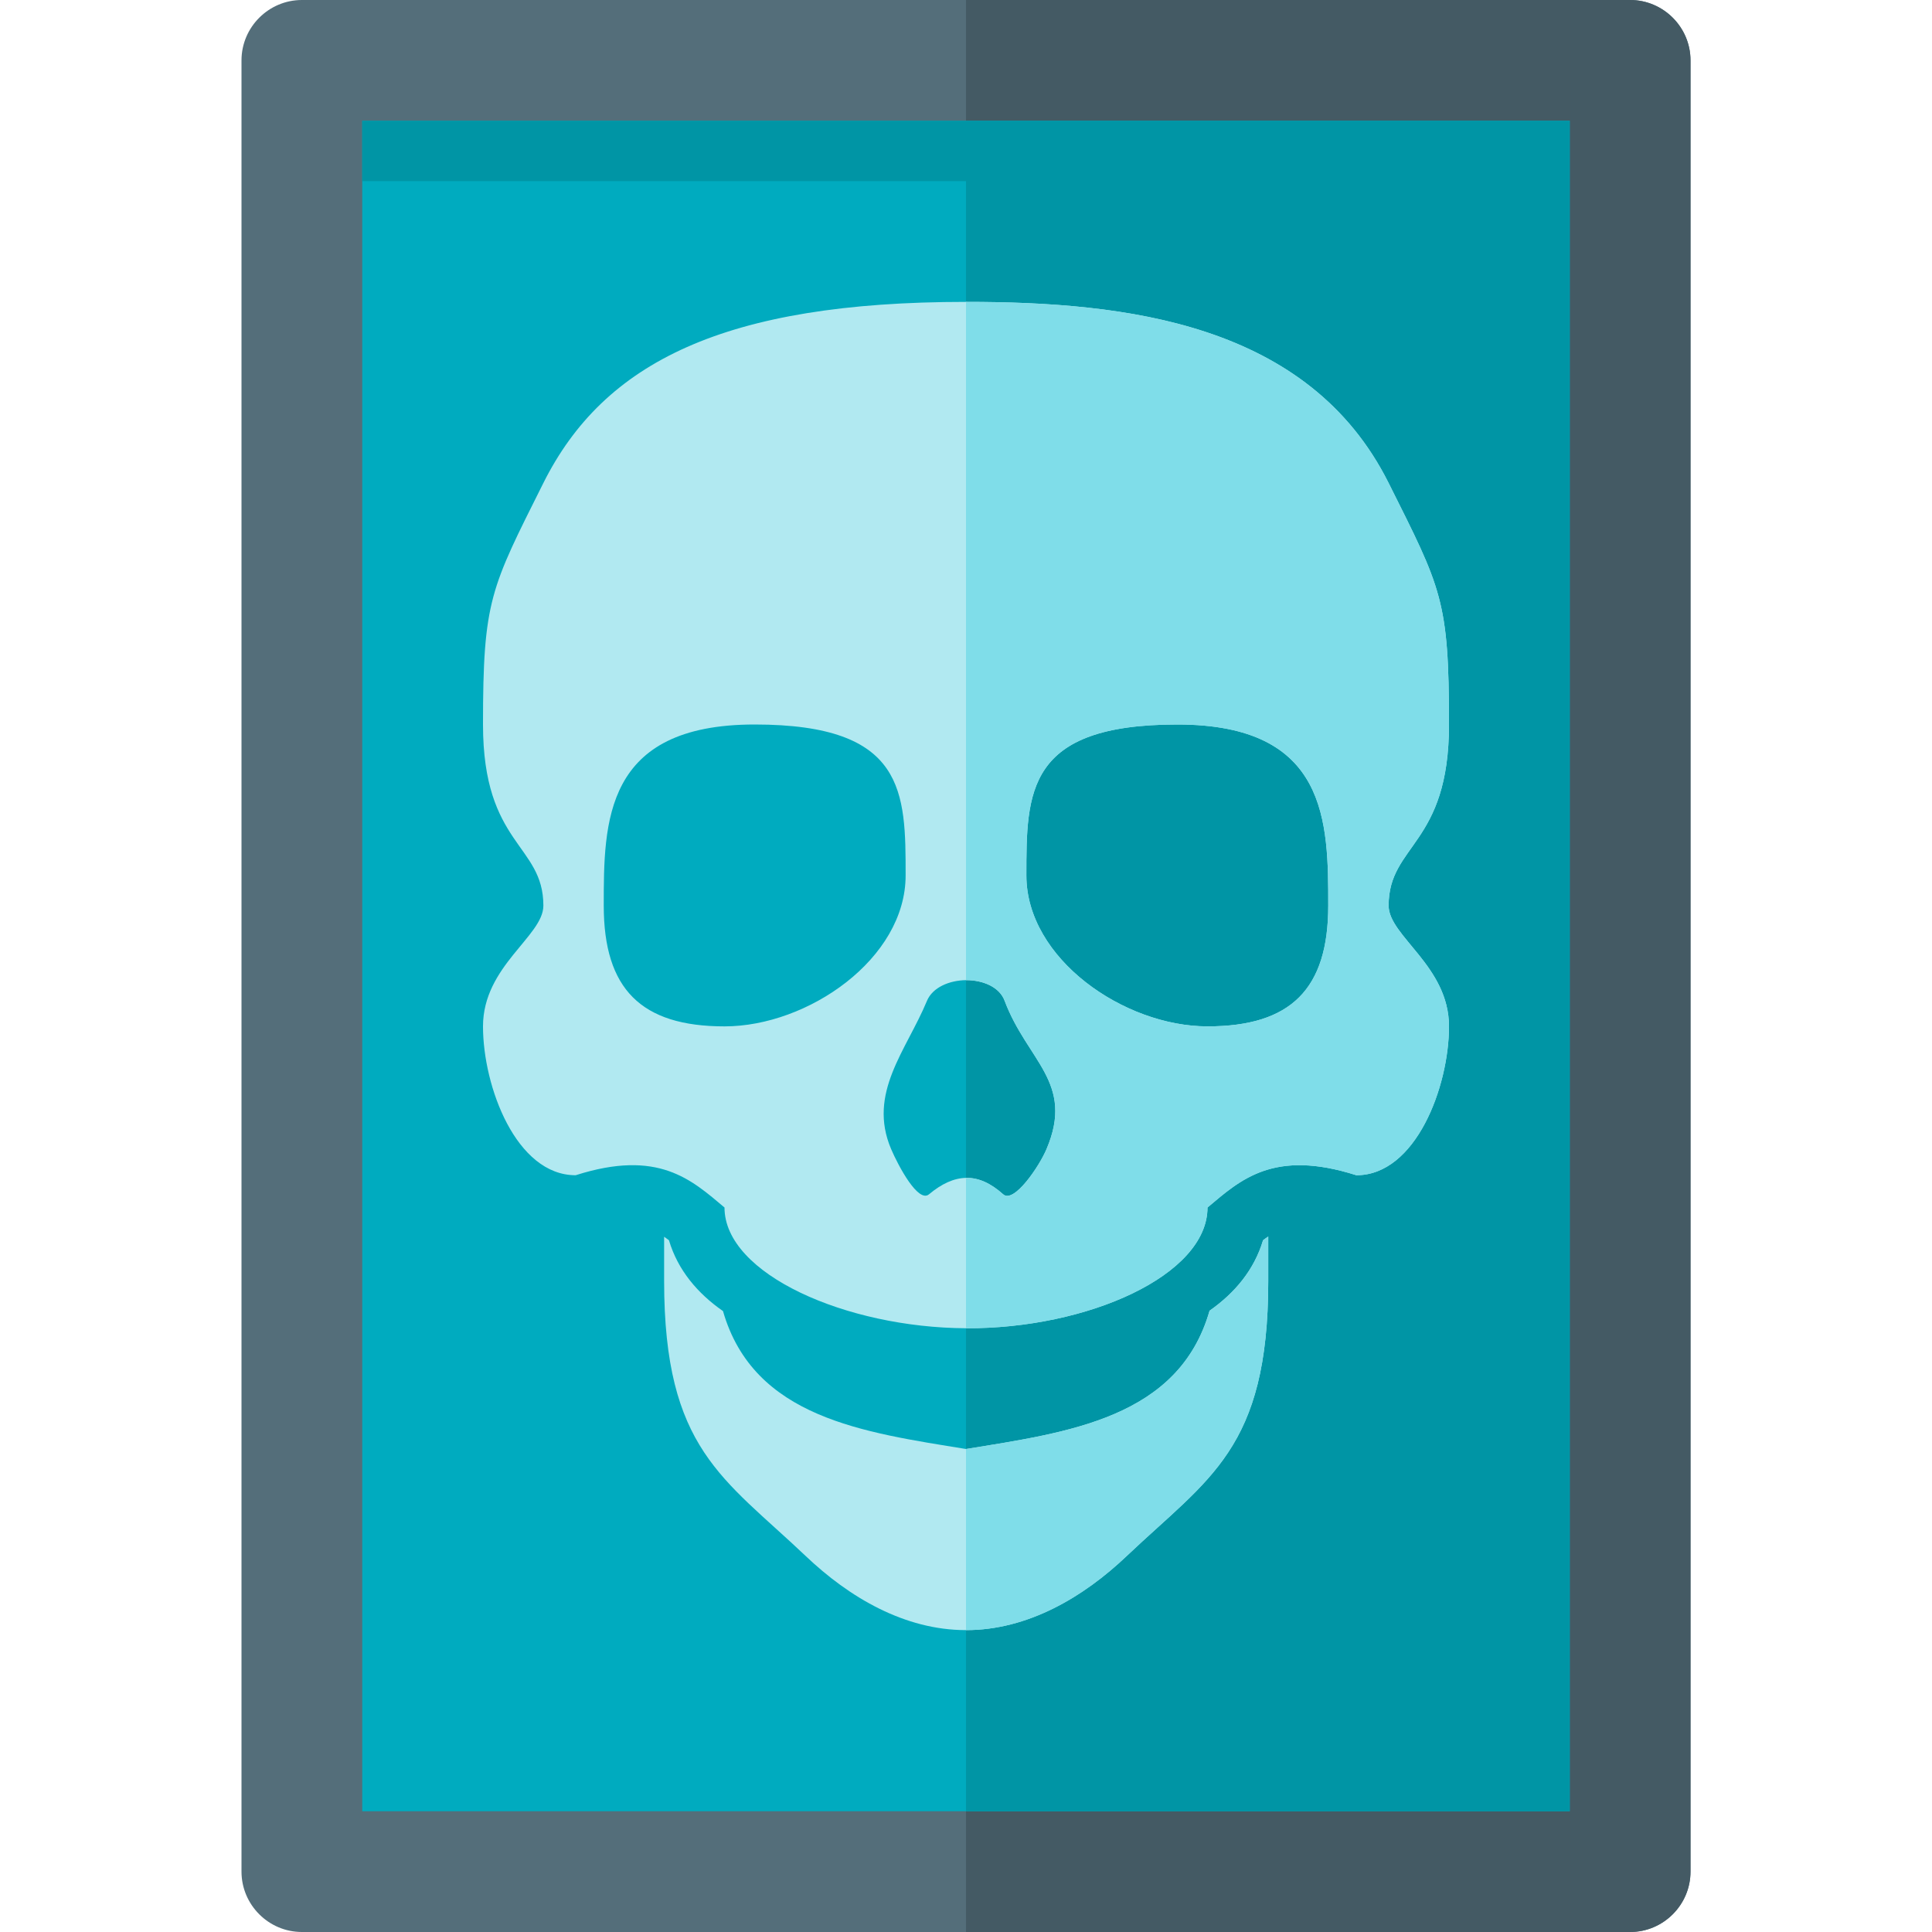
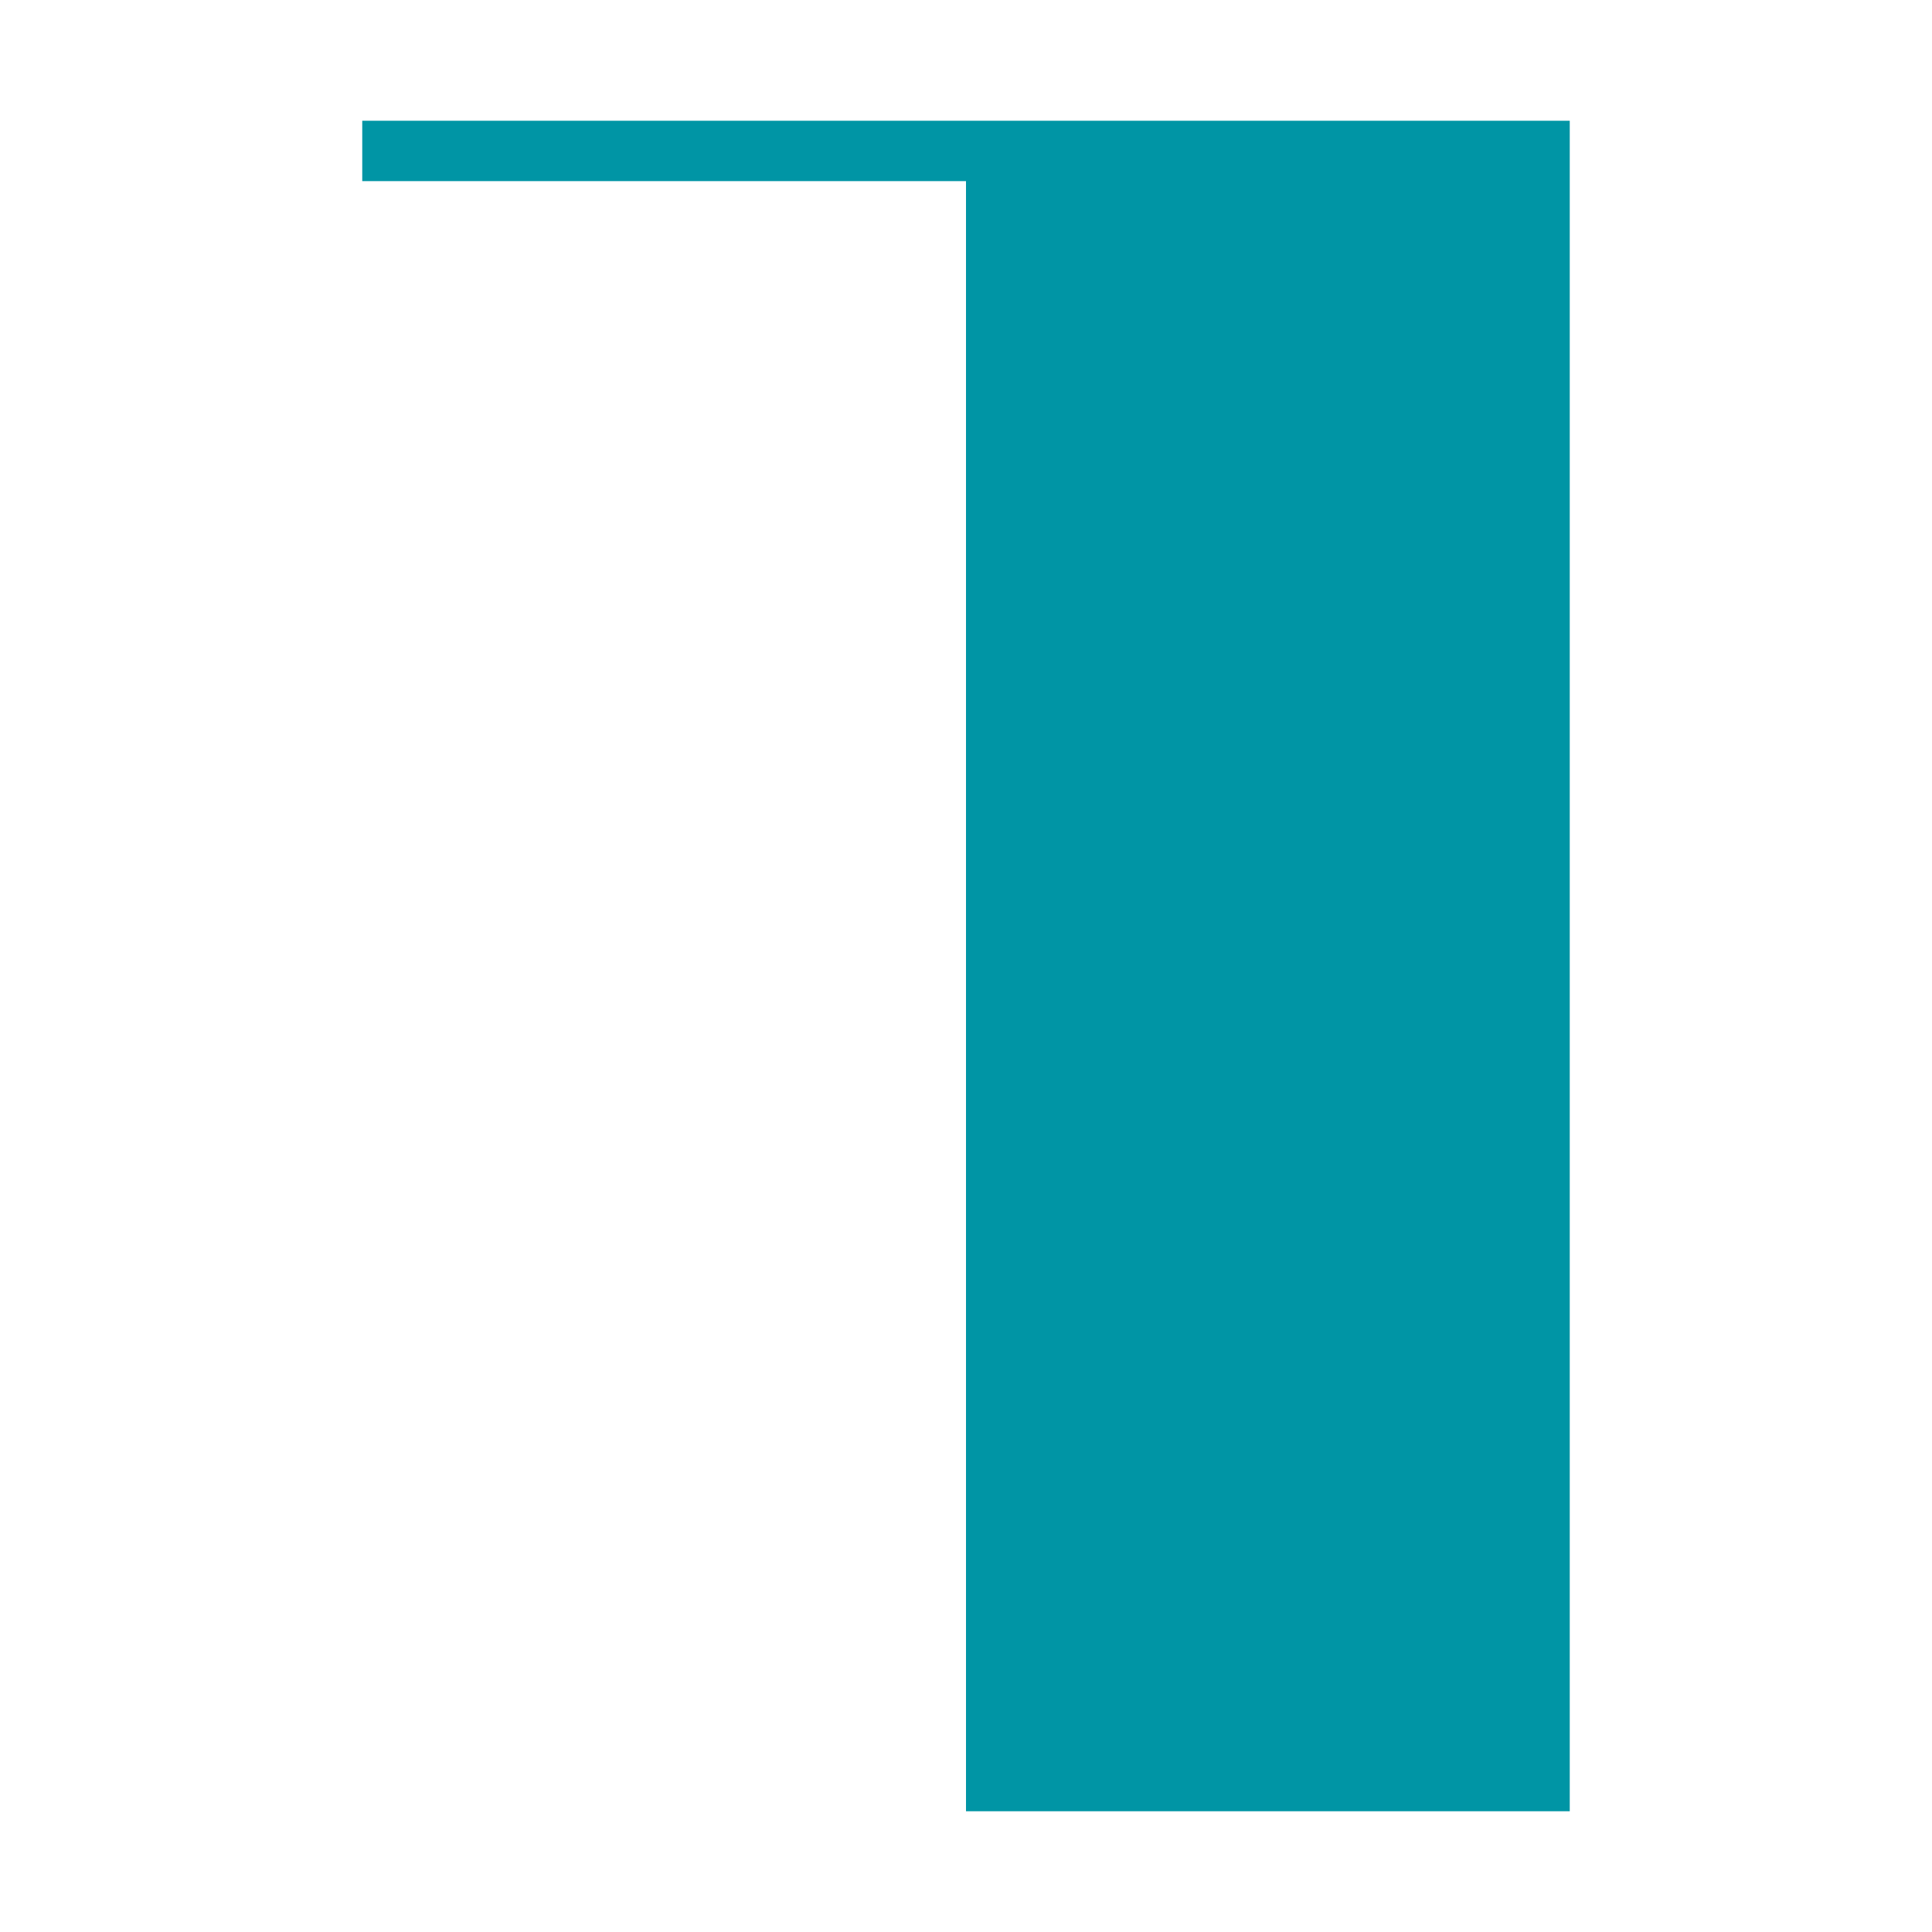
<svg xmlns="http://www.w3.org/2000/svg" version="1.1" viewBox="0 0 512 512">
  <g>
-     <path d="M80,0l352,0c8.8,0 16,7.2 16,16l0,480c0,8.8 -7.2,16 -16,16l-352,0c-8.8,0 -16,-7.2 -16,-16l0,-480c0,-8.8 7.2,-16 16,-16z" fill="#546e7a" />
-     <path d="M256,0l176,0c8.8,0 16,7.2 16,16l0,480c0,8.8 -7.2,16 -16,16l-176,0z" fill="#445a64" />
-     <polygon points="96,32 416,32 416,480 96,480" fill="#00abbf" />
    <polygon points="96,32 416,32 416,480 256,480 256,48 96,48" fill="#0095a5" />
-     <path d="M368,128c14,28 16,31 16,64c0,32 -16,31.7 -16,48c0,8.1 16,16 16,32c0,16 -8.8,39.45 -24.55,39.45c-21.95,-7 -30.7,1.2 -39.45,8.55l0,0c0,17.95 -31.75,32.15 -64,32c-31.75,-0.15 -64,-14.35 -64,-32l0,0c-8.75,-7.35 -17.5,-15.55 -39.45,-8.55c-15.75,0 -24.55,-23.45 -24.55,-39.45c0,-16 16,-23.9 16,-32c0,-16.3 -16,-16 -16,-48c0,-33 2,-36 16,-64c16,-32 48,-48 112,-48c42.55,0 90.8,5.65 112,48z M256,384c-27.05,-4.4 -56.25,-8.2 -64.4,-36.55c-6.75,-4.7 -11.95,-10.85 -14.3,-18.7c0,-0.05 -0.05,-0.05 -0.05,-0.1c-0.4,-0.3 -0.85,-0.6 -1.25,-0.9l0,11.75c0,44.5 15.75,52.2 37.45,72.8c11.6,11.05 26.3,19.7 42.55,19.7c16.35,0 31.15,-8.75 42.65,-19.7c21.7,-20.6 37.45,-28.3 37.45,-72.8l0,-11.8c-0.45,0.3 -0.9,0.6 -1.35,0.95c0,0.05 -0.05,0.05 -0.05,0.1c-2.35,7.8 -7.45,13.9 -14.15,18.6c-8.15,28.45 -37.45,32.25 -64.55,36.65z M266.25,265.25c-1.35,-3.7 -5.75,-5.5 -10.2,-5.5c-4.45,0.05 -8.9,1.9 -10.4,5.5c-5.45,13.15 -15.8,24.4 -9.5,39.25c1.95,4.55 7.2,14.4 10.05,12c3.35,-2.8 6.6,-4.3 9.85,-4.35c3.25,-0.05 6.45,1.35 9.8,4.35c2.85,2.55 9.6,-7.45 11.5,-12c7.5,-17.65 -5.1,-23.3 -11.1,-39.25z M312,192c-40,0 -40,17.9 -40,40c0,22.1 25.9,40 48,40c22.1,0 32,-9.9 32,-32c0,-22.1 0,-48 -40,-48z M200,192c-40,0 -40,25.9 -40,48c0,22.1 9.9,32 32,32c22.1,0 48,-17.9 48,-40c0,-22.1 0,-40 -40,-40z" fill="#b1e9f1" />
-     <path d="M368,128c14,28 16,31 16,64c0,32 -16,31.7 -16,48c0,8.1 16,16 16,32c0,16 -8.8,39.45 -24.55,39.45c-21.95,-7 -30.7,1.2 -39.45,8.55l0,0c0,17.95 -31.75,32.15 -64,32l0,-39.85l0.05,0c3.25,-0.05 6.45,1.35 9.8,4.35c2.85,2.55 9.6,-7.45 11.5,-12c7.5,-17.65 -5.1,-23.3 -11.1,-39.25c-1.35,-3.7 -5.75,-5.5 -10.2,-5.5l-0.05,0.05l0,-179.8c42.55,0 90.8,5.65 112,48z M256,384l0,0l0,48c16.4,0 31.1,-8.7 42.65,-19.7c21.7,-20.6 37.45,-28.3 37.45,-72.8l0,-11.8c-0.45,0.3 -0.9,0.6 -1.35,0.95c0,0.05 -0.05,0.05 -0.05,0.1c-2.35,7.8 -7.45,13.9 -14.15,18.6c-8.15,28.45 -37.45,32.25 -64.55,36.65z M312,192c-40,0 -40,17.9 -40,40c0,22.1 25.9,40 48,40c22.1,0 32,-9.9 32,-32c0,-22.1 0,-48 -40,-48z" fill="#7fdde9" />
  </g>
</svg>